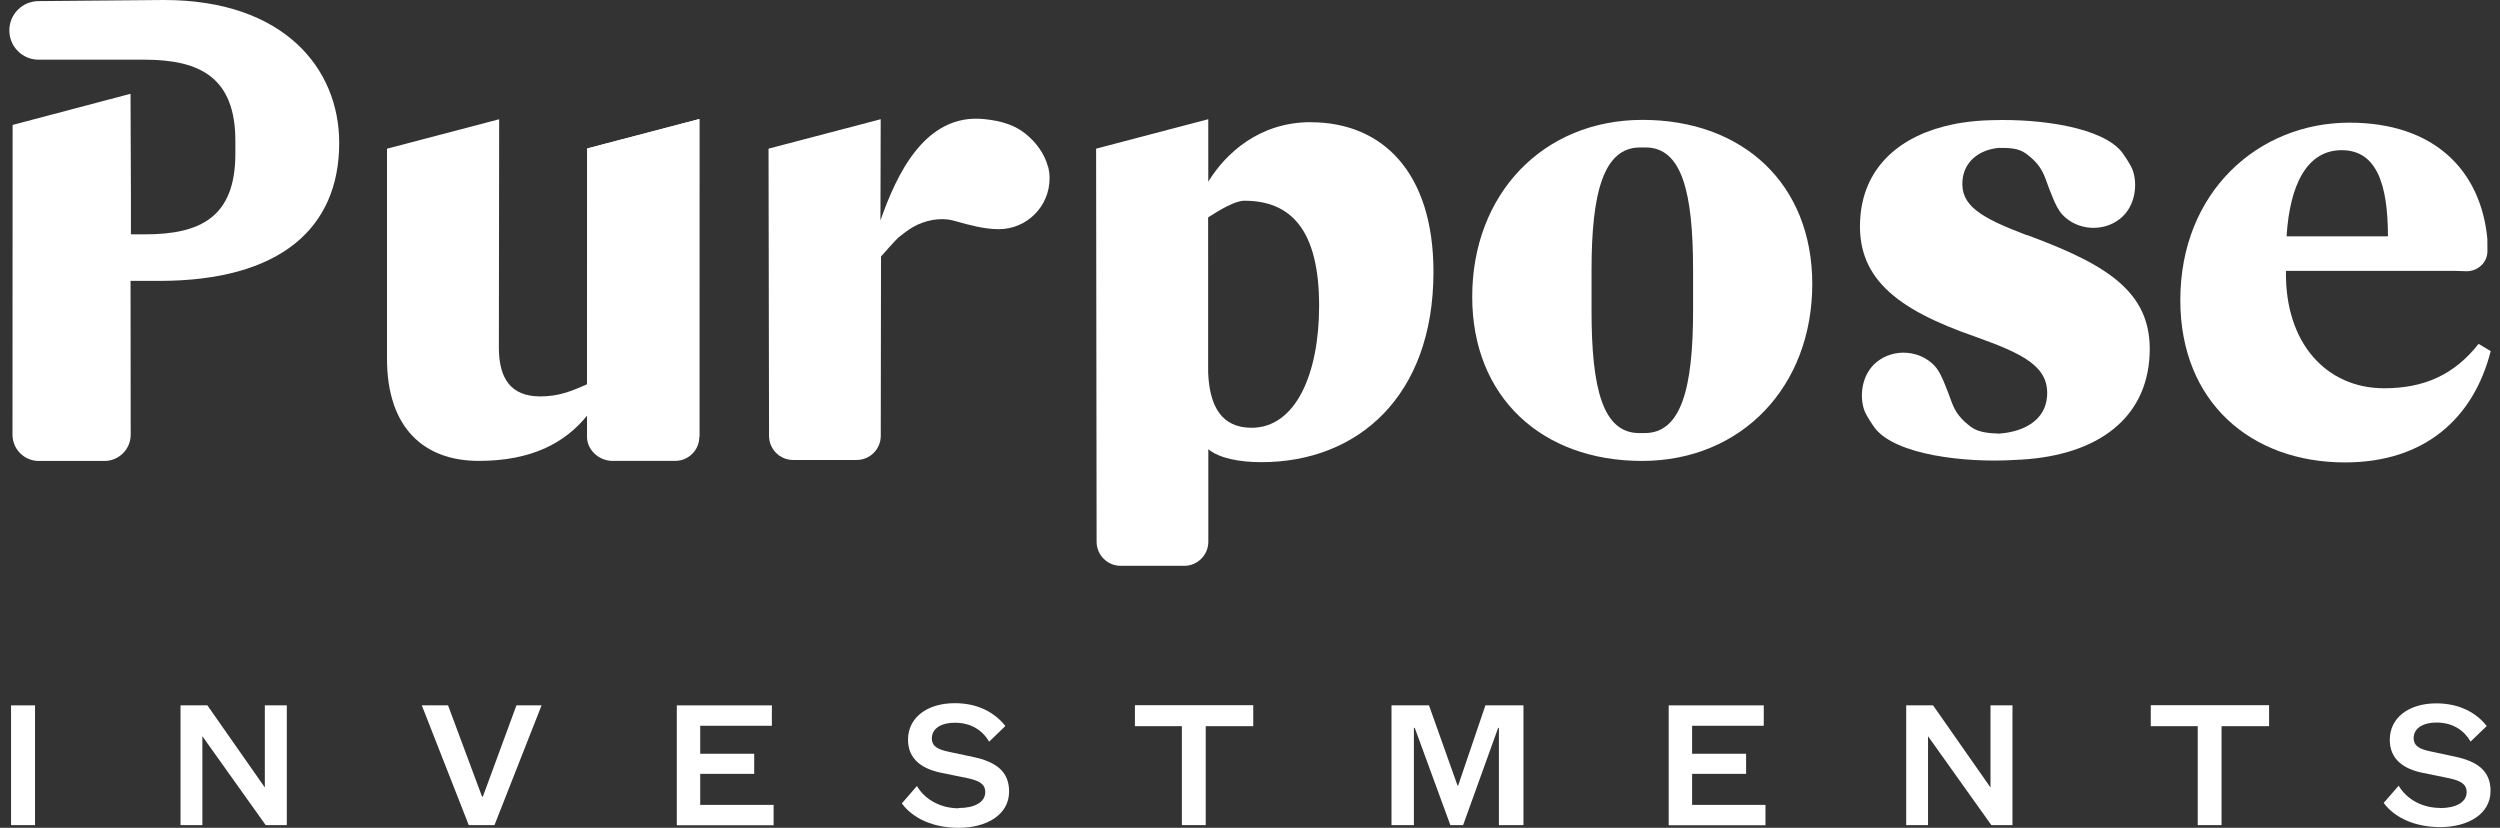
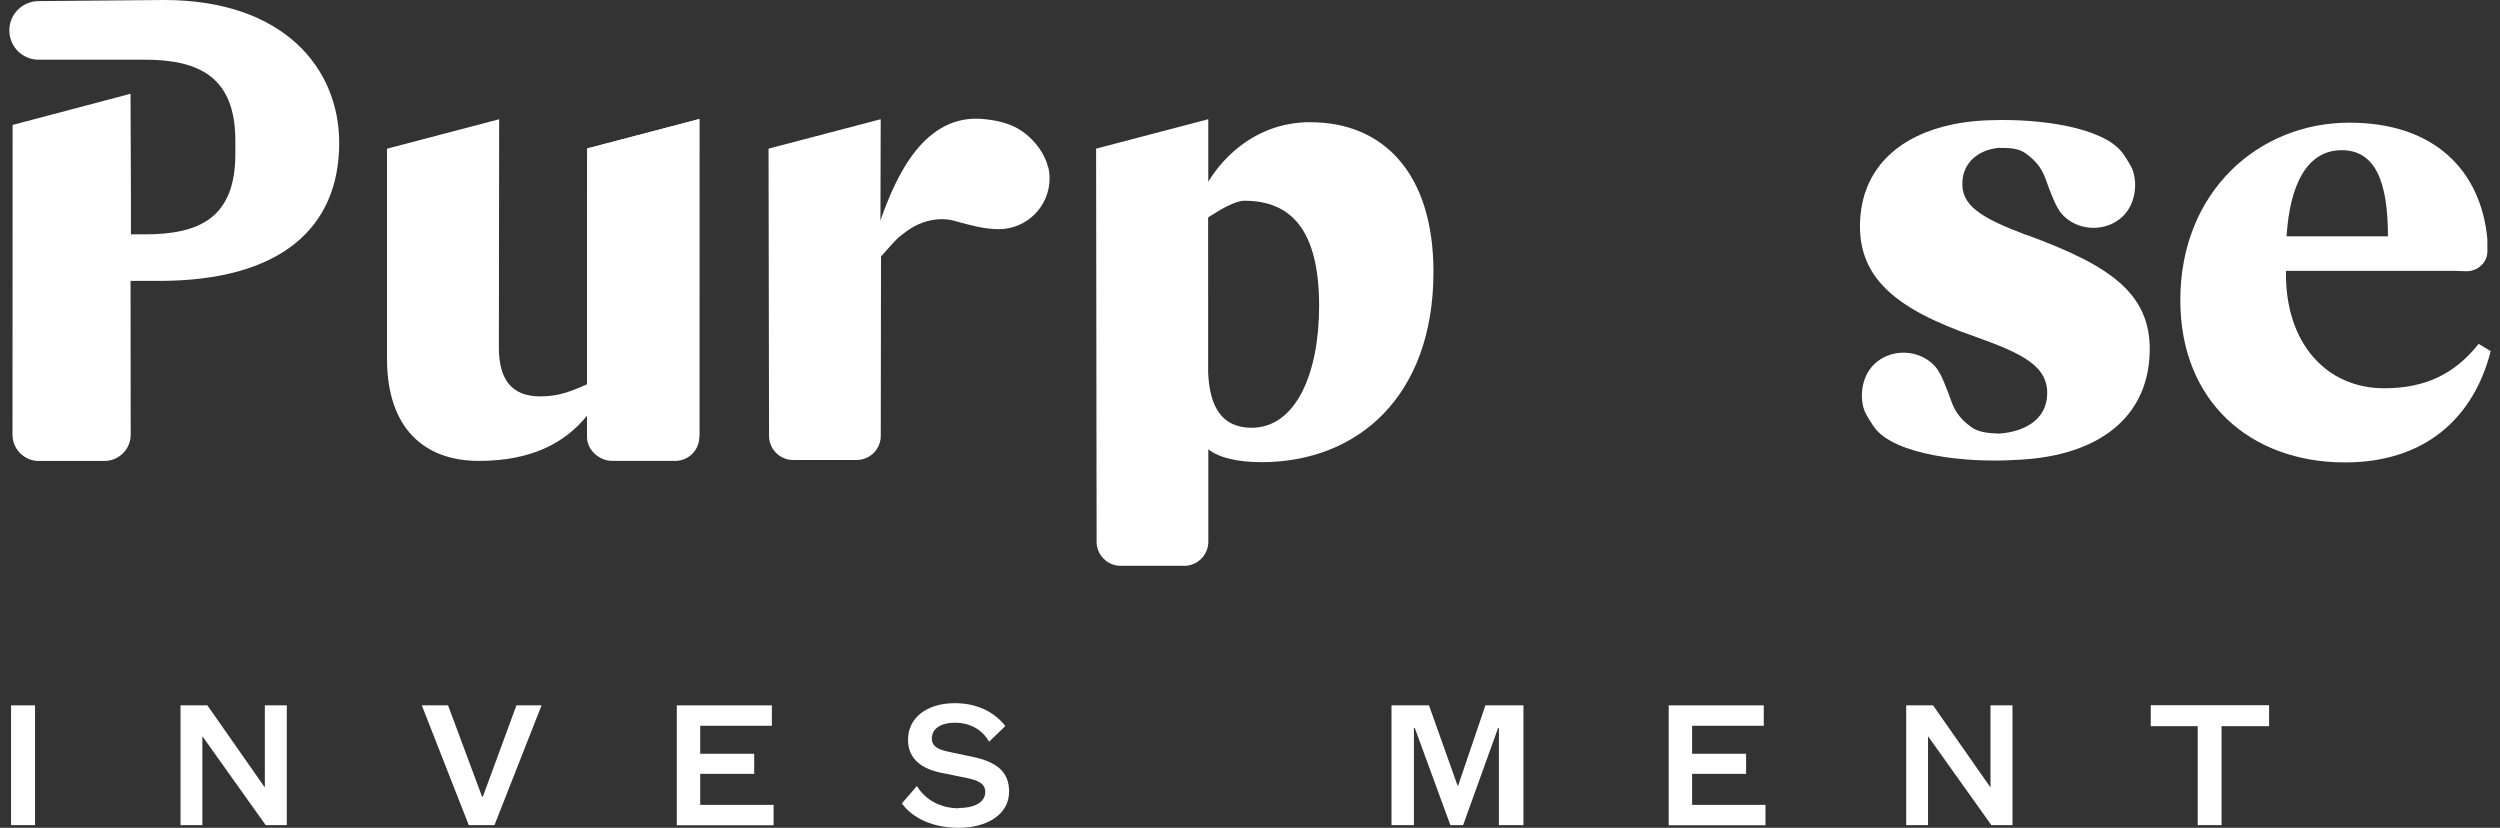
<svg xmlns="http://www.w3.org/2000/svg" width="151" height="50" viewBox="0 0 151 50" fill="none">
  <rect x="0" y="0" width="151" height="50" fill="#333333" stroke="none" />
-   <path d="M102.262 18.776C102.262 23.46 101.541 26.158 99.339 26.158H99.008C96.805 26.158 96.129 23.46 96.129 18.776V16.305C96.129 11.621 96.86 8.906 99.061 8.906H99.391C101.594 8.906 102.262 11.629 102.262 16.305V18.776ZM99.209 7.241C93.189 7.241 88.922 11.733 88.922 17.927C88.922 23.972 93.111 27.84 99.174 27.84C105.194 27.84 109.461 23.348 109.461 17.155C109.461 11.109 105.272 7.241 99.209 7.241Z" fill="white" />
  <path d="M42.241 7.189L35.467 8.967L35.457 23.209C34.468 23.649 33.731 23.943 32.63 23.943C30.869 23.943 30.132 22.877 30.132 21.003L30.149 7.203L23.375 8.981V21.671C23.375 25.895 25.656 27.838 28.918 27.838C32.118 27.838 34.13 26.745 35.457 25.106L35.456 26.389C35.456 27.187 36.194 27.838 36.992 27.838H40.782C41.58 27.838 42.239 27.191 42.239 26.389L42.241 7.186" fill="white" />
  <path d="M42.24 26.392L42.242 7.189L35.468 8.967L35.459 23.209" fill="white" />
  <path d="M141.437 9.071C143.506 9.071 144.232 11.039 144.232 14.275H138.109C138.3 11.177 139.332 9.071 141.437 9.071ZM149.703 20.775C148.25 22.614 146.448 23.451 144.002 23.451C140.518 23.451 137.999 20.729 138.072 16.362H148.333L148.981 16.383C149.675 16.383 150.24 15.843 150.24 15.178L150.236 14.424C149.844 10.296 147.036 7.409 141.906 7.409C136.399 7.409 131.691 11.592 131.691 18.129C131.691 24.299 135.976 27.93 141.639 27.93C146.457 27.93 149.408 25.255 150.438 21.209L149.711 20.769" fill="white" />
  <path d="M2.334 3.606C1.354 3.606 0.564 2.814 0.564 1.837C0.564 0.857 1.357 0.067 2.334 0.067L9.906 -1.91743e-05C17.148 -1.91743e-05 20.488 4.137 20.488 8.63C20.488 13.756 16.958 16.966 9.611 16.966H7.885L7.894 26.255C7.894 27.131 7.184 27.842 6.307 27.842H2.343C1.467 27.842 0.755 27.133 0.755 26.255L0.762 7.546L7.884 5.664L7.907 11.727V14.155H8.76C12.1 14.155 14.216 13.115 14.216 9.289V8.505C14.216 4.68 12.073 3.605 8.725 3.605H2.342" fill="white" />
  <path d="M63.301 10.077C63.09 9.272 62.561 8.568 61.913 8.056C61.605 7.813 61.266 7.635 60.907 7.504C60.437 7.332 59.936 7.243 59.433 7.192C55.859 6.834 54.142 10.566 53.179 13.316L53.194 7.201L46.42 8.979L46.45 26.326C46.45 27.13 47.102 27.783 47.907 27.783H51.74C52.544 27.783 53.198 27.131 53.198 26.326L53.213 15.493C53.213 15.493 54.097 14.486 54.262 14.348C54.551 14.116 54.844 13.887 55.164 13.703C55.847 13.315 56.76 13.12 57.523 13.308C57.593 13.325 57.661 13.344 57.731 13.363C58.564 13.595 59.448 13.842 60.324 13.842C62.024 13.842 63.395 12.463 63.395 10.772C63.395 10.523 63.361 10.274 63.297 10.034" fill="white" />
  <path d="M75.6 25.837C73.779 25.837 73.059 24.544 72.972 22.506L72.971 13.13C73.689 12.666 74.601 12.124 75.156 12.124C77.949 12.124 79.675 13.85 79.675 18.473C79.675 22.61 78.244 25.837 75.599 25.837H75.6ZM79.165 7.379C76.043 7.379 74.022 9.288 72.998 10.944L72.98 11L72.979 7.201L66.205 8.979L66.235 32.719C66.235 33.523 66.887 34.176 67.692 34.176H71.526C72.33 34.176 72.983 33.523 72.983 32.719L72.982 27.133L72.998 27.144C73.623 27.658 74.802 27.915 76.19 27.915C81.993 27.915 86.581 23.951 86.581 16.422C86.581 10.403 83.493 7.384 79.165 7.384" fill="white" />
  <path d="M122.42 14.206C119.636 13.147 118.396 12.419 118.535 10.883C118.633 9.799 119.48 9.062 120.703 8.932C121.333 8.932 121.9 8.934 122.368 9.275C122.95 9.707 123.305 10.125 123.548 10.793C123.695 11.205 123.839 11.591 124.008 11.99C124.145 12.314 124.318 12.692 124.566 12.962C125.451 13.916 127.012 14.037 128.044 13.218C129.016 12.454 129.129 11.049 128.788 10.208C128.688 9.96 128.343 9.43 128.192 9.228C127.038 7.692 123.248 7.163 120.325 7.259C119.684 7.27 119.067 7.323 118.486 7.415C118.423 7.425 118.359 7.434 118.299 7.445C118.259 7.452 118.218 7.459 118.178 7.467C118.111 7.479 118.047 7.492 117.984 7.505C114.809 8.15 112.641 10.029 112.372 13.022C112.035 16.751 114.523 18.677 119.302 20.334C122.173 21.366 123.804 22.12 123.639 23.985C123.517 25.338 122.329 26.067 120.777 26.188L120.736 26.19C120.171 26.167 119.513 26.131 119.053 25.788C118.471 25.357 118.117 24.939 117.874 24.271C117.726 23.859 117.582 23.474 117.413 23.074C117.276 22.75 117.103 22.372 116.855 22.102C115.97 21.148 114.409 21.027 113.376 21.846C112.405 22.61 112.292 24.015 112.633 24.856C112.733 25.103 113.079 25.634 113.229 25.836C114.461 27.484 118.737 27.97 121.712 27.779C126.387 27.611 129.475 25.515 129.813 21.768C130.172 17.778 127.488 16.061 122.432 14.196" fill="white" />
  <path d="M2.116 49.838H0.668V42.604H2.116V49.838Z" fill="white" />
  <path d="M15.987 42.603H17.323V49.837H16.048L12.223 44.468V49.837H10.904V42.603H12.526L15.996 47.564V42.603" fill="white" />
  <path d="M25.475 42.603H27.062L29.117 48.12H29.163L31.193 42.603H32.711L29.866 49.837H28.313L25.477 42.603" fill="white" />
  <path d="M40.879 49.838V42.604H46.621V43.836H42.293V45.527H45.554V46.741H42.293V48.615H46.725V49.846H40.879" fill="white" />
  <path d="M57.906 48.805C58.825 48.805 59.51 48.472 59.51 47.842C59.51 47.314 59.062 47.141 58.452 47.003L56.821 46.67C55.72 46.44 54.844 45.877 54.844 44.675C54.844 43.365 55.971 42.472 57.671 42.472C59.076 42.472 60.091 43.046 60.724 43.851L59.744 44.797C59.365 44.142 58.686 43.652 57.663 43.652C56.859 43.652 56.283 43.997 56.283 44.597C56.283 45.114 56.709 45.276 57.281 45.402L58.79 45.724C60.143 46.011 60.95 46.585 60.95 47.806C60.95 49.211 59.597 50 57.897 50C56.388 50 55.147 49.448 54.471 48.526L55.381 47.476C55.91 48.361 56.891 48.82 57.897 48.82" fill="white" />
-   <path d="M71.385 43.861H68.549V42.594H75.696V43.861H72.825V49.837H71.385V43.861Z" fill="white" />
  <path d="M85.446 43.965H85.4V49.837H84.047V42.603H86.311L88.037 47.452H88.071L89.719 42.603H92.017V49.837H90.534V43.965H90.488L88.372 49.837H87.602L85.451 43.965" fill="white" />
  <path d="M100.789 49.838V42.604H106.531V43.836H102.203V45.527H105.464V46.741H102.203V48.615H106.635V49.846H100.789" fill="white" />
  <path d="M120.218 42.603H121.553V49.837H120.278L116.453 44.468V49.837H115.135V42.603H116.757L120.226 47.564V42.603" fill="white" />
  <path d="M132.743 43.861H129.906V42.594H137.053V43.861H134.182V49.837H132.743V43.861Z" fill="white" />
-   <path d="M147.386 48.808C148.301 48.808 148.985 48.476 148.985 47.843C148.985 47.316 148.539 47.144 147.937 47.007L146.31 46.675C145.207 46.446 144.342 45.885 144.342 44.68C144.342 43.374 145.464 42.483 147.156 42.483C148.553 42.483 149.574 43.055 150.199 43.852L149.224 44.79C148.847 44.138 148.176 43.641 147.156 43.641C146.355 43.641 145.786 43.985 145.786 44.579C145.786 45.095 146.209 45.255 146.779 45.38L148.277 45.7C149.629 45.986 150.429 46.559 150.429 47.769C150.429 49.167 149.077 49.957 147.386 49.957C145.887 49.957 144.646 49.407 143.975 48.495L144.879 47.456C145.405 48.338 146.378 48.799 147.389 48.799" fill="white" />
</svg>